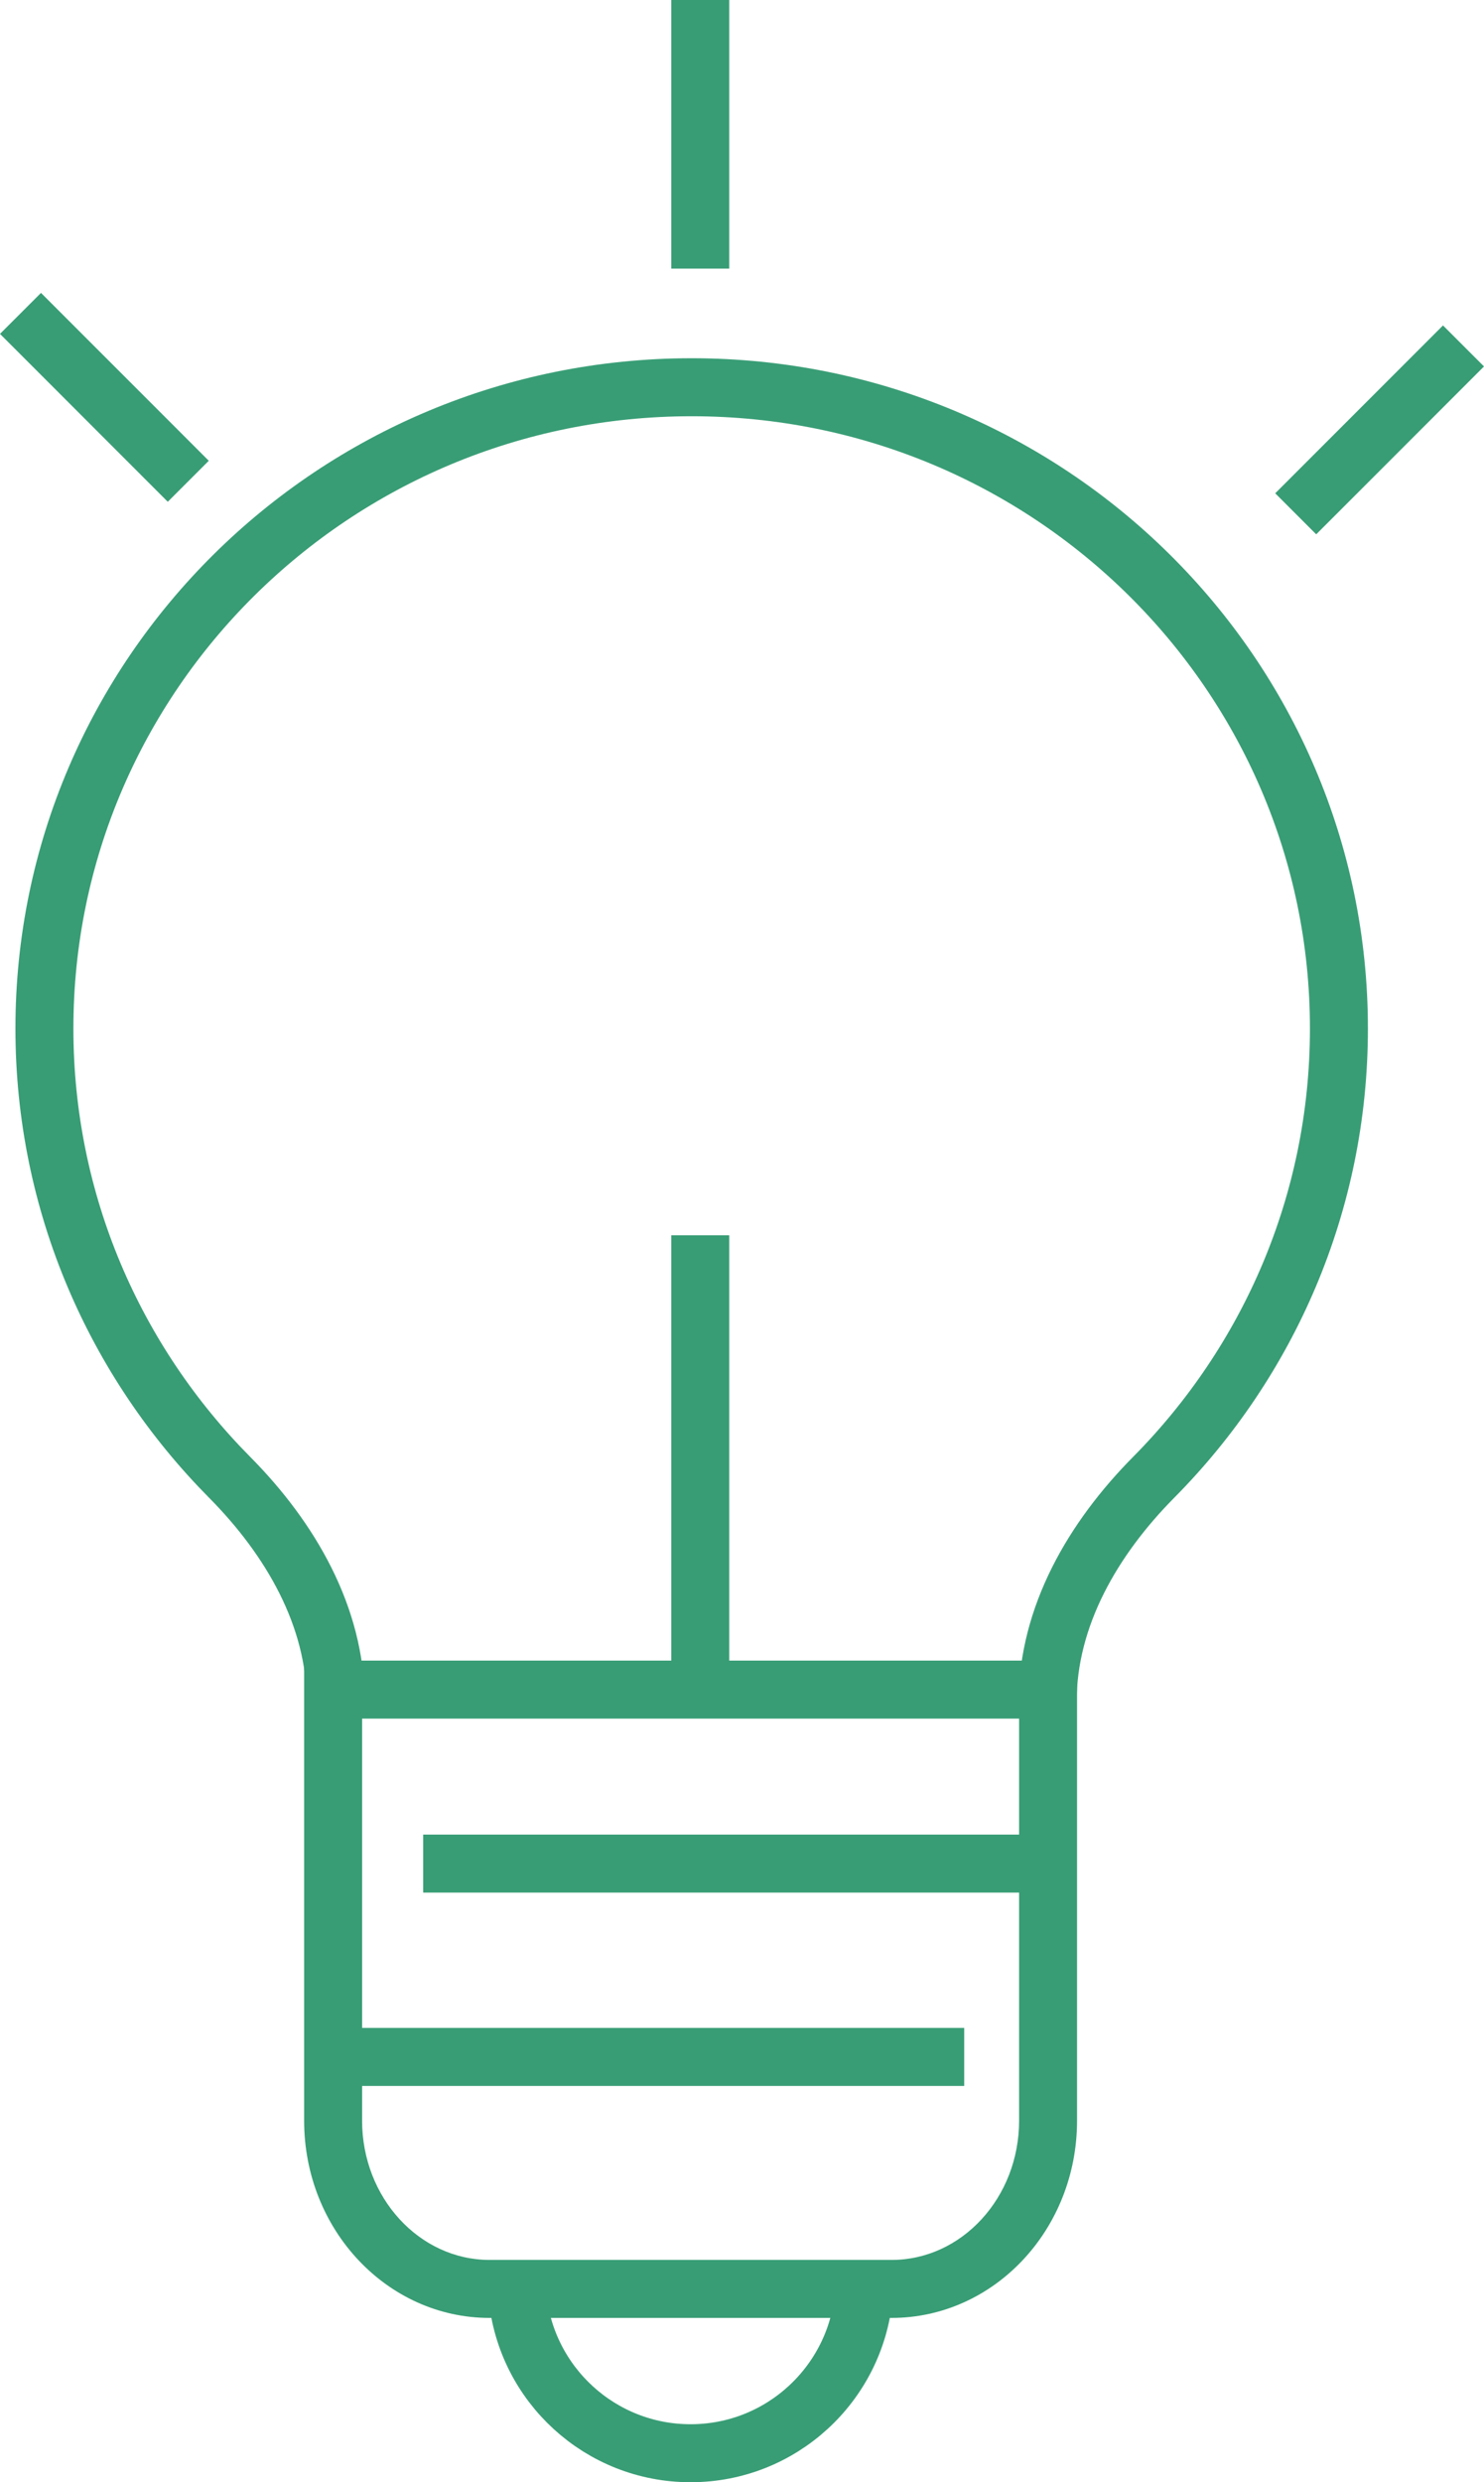
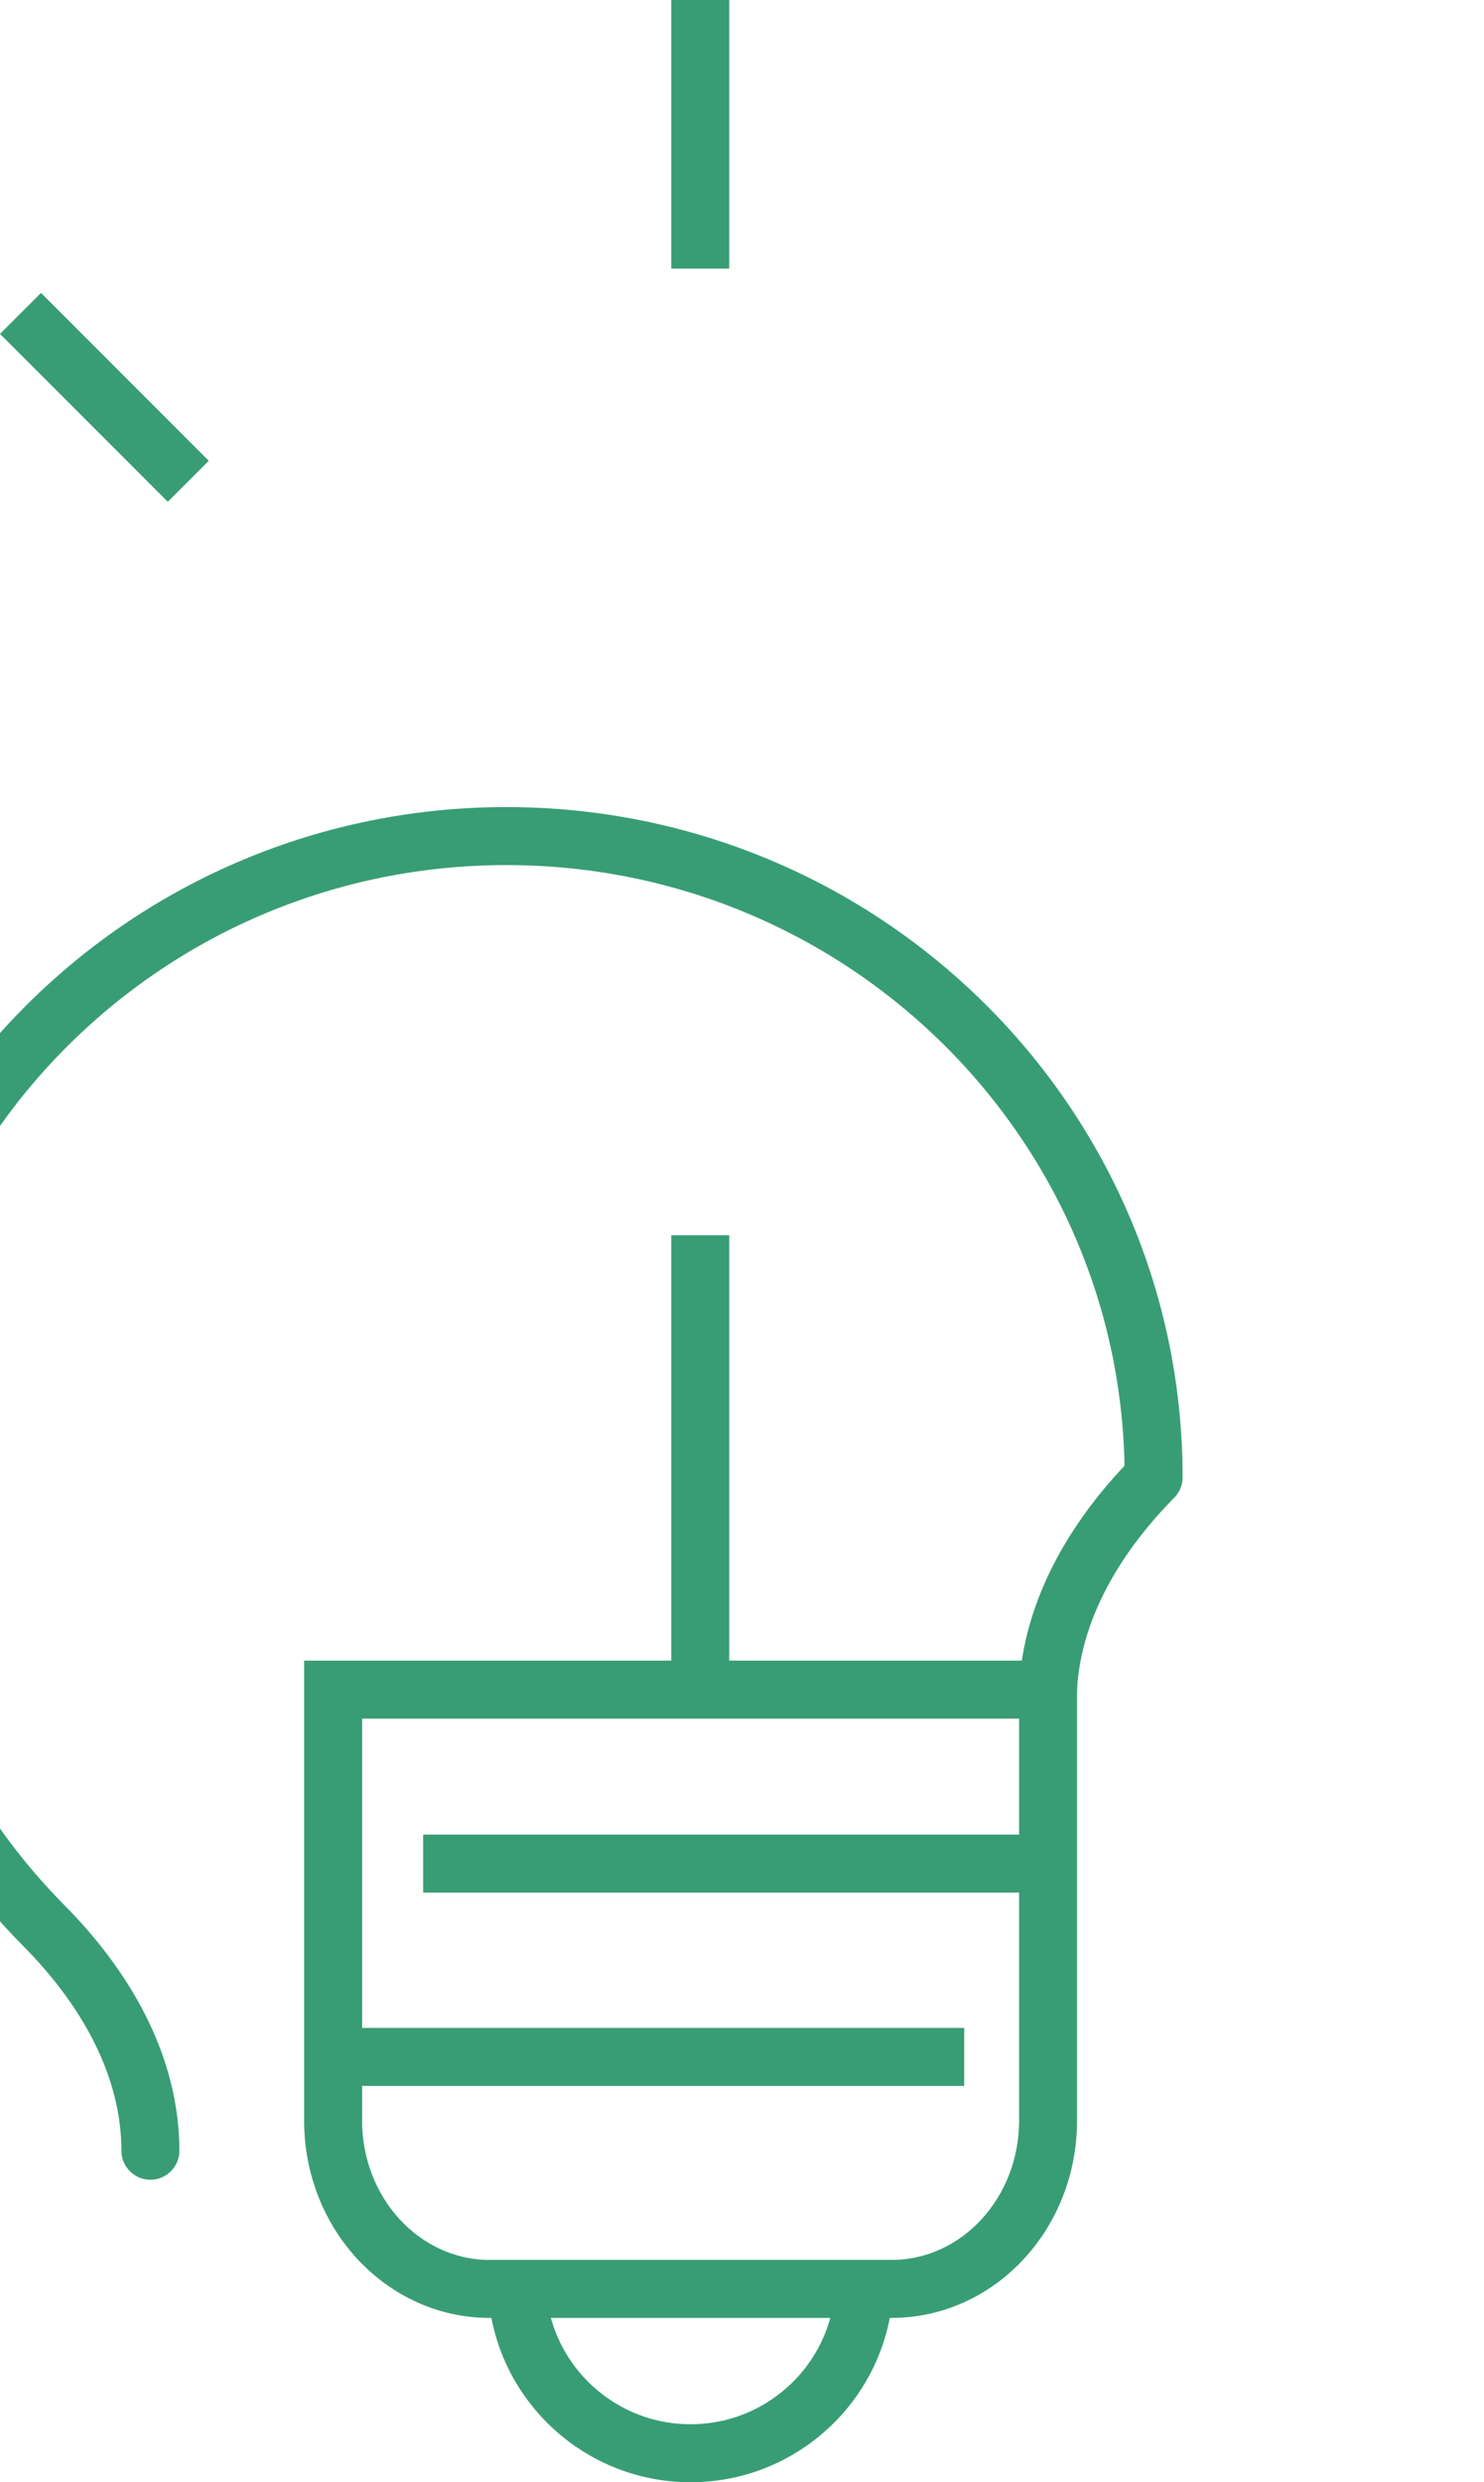
<svg xmlns="http://www.w3.org/2000/svg" version="1.1" id="Layer_1" x="0px" y="0px" width="76.801px" height="128.394px" viewBox="0 0 76.801 128.394" enable-background="new 0 0 76.801 128.394" xml:space="preserve">
  <g>
    <rect x="34.74" fill="#389d75" width="3" height="13.894" />
    <rect x="34.74" y="63.894" fill="#389d75" width="3" height="23.894" />
    <line fill="none" stroke="#389d75" stroke-width="3" stroke-linejoin="round" x1="9.744" y1="24.894" x2="1.061" y2="16.21" />
-     <line fill="none" stroke="#389d75" stroke-width="3" stroke-linejoin="round" x1="67.057" y1="26.577" x2="75.74" y2="17.894" />
-     <path fill="none" stroke="#389d75" stroke-width="3" stroke-linecap="round" stroke-linejoin="round" d="M54.219,88.03   L54.219,88.03c0-4.426,2.352-8.452,5.484-11.614c5.93-5.979,9.59-14.172,9.59-23.216c0-18.319-14.997-33.17-33.498-33.17   c-18.499,0-33.497,14.851-33.497,33.17c0,9.044,3.66,17.236,9.589,23.216c3.135,3.162,5.486,7.188,5.486,11.614l0,0" />
+     <path fill="none" stroke="#389d75" stroke-width="3" stroke-linecap="round" stroke-linejoin="round" d="M54.219,88.03   L54.219,88.03c0-4.426,2.352-8.452,5.484-11.614c0-18.319-14.997-33.17-33.498-33.17   c-18.499,0-33.497,14.851-33.497,33.17c0,9.044,3.66,17.236,9.589,23.216c3.135,3.162,5.486,7.188,5.486,11.614l0,0" />
    <g>
      <path fill="#389d75" d="M55.74,85.894v23.8c0,5.633-4.299,10.2-9.6,10.2H25.339c-5.301,0-9.599-4.567-9.599-10.2v-23.8H55.74     M52.74,88.894h-34v20.8c0,3.971,2.96,7.2,6.599,7.2h20.802c3.639,0,6.6-3.229,6.6-7.2V88.894L52.74,88.894z" />
    </g>
    <rect x="21.9" y="94.894" fill="#389d75" width="33.475" height="3" />
    <rect x="17.375" y="104.894" fill="#389d75" width="32.525" height="3" />
    <path fill="none" stroke="#389d75" stroke-width="3" stroke-linecap="round" stroke-linejoin="round" d="M26.783,118.774   c0.442,4.558,4.283,8.119,8.957,8.119c4.677,0,8.521-3.567,8.959-8.13" />
  </g>
</svg>